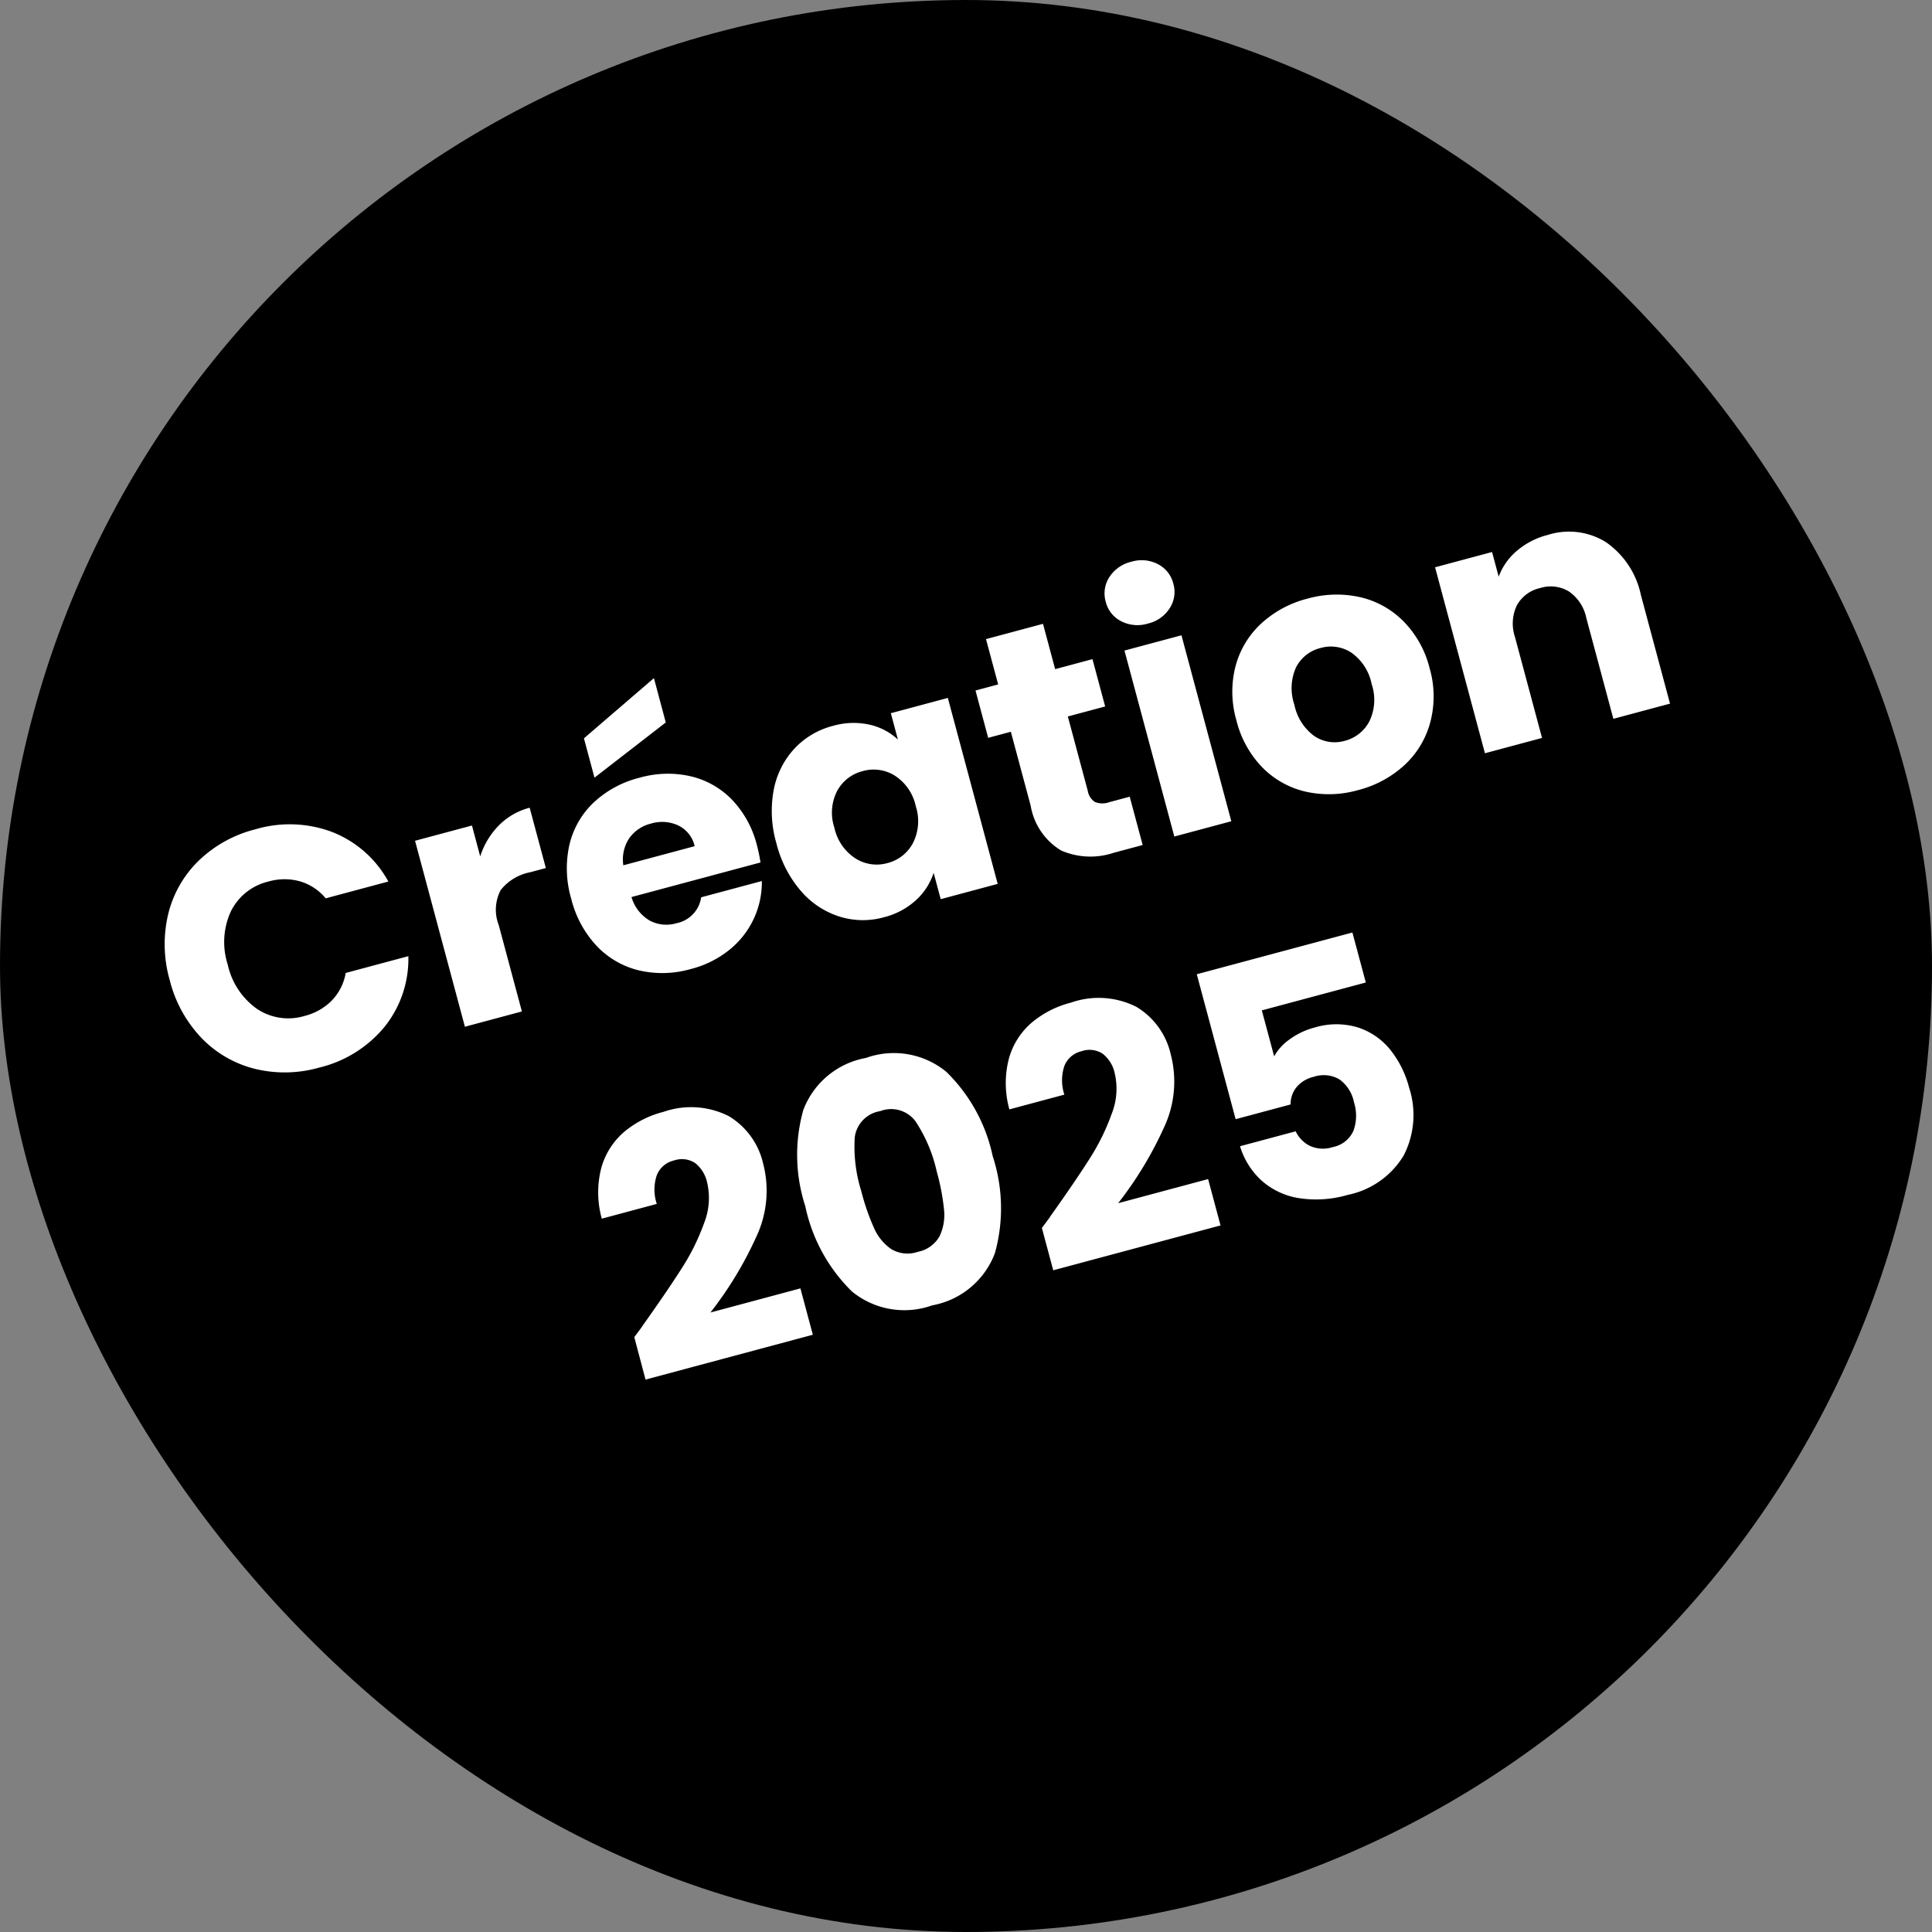
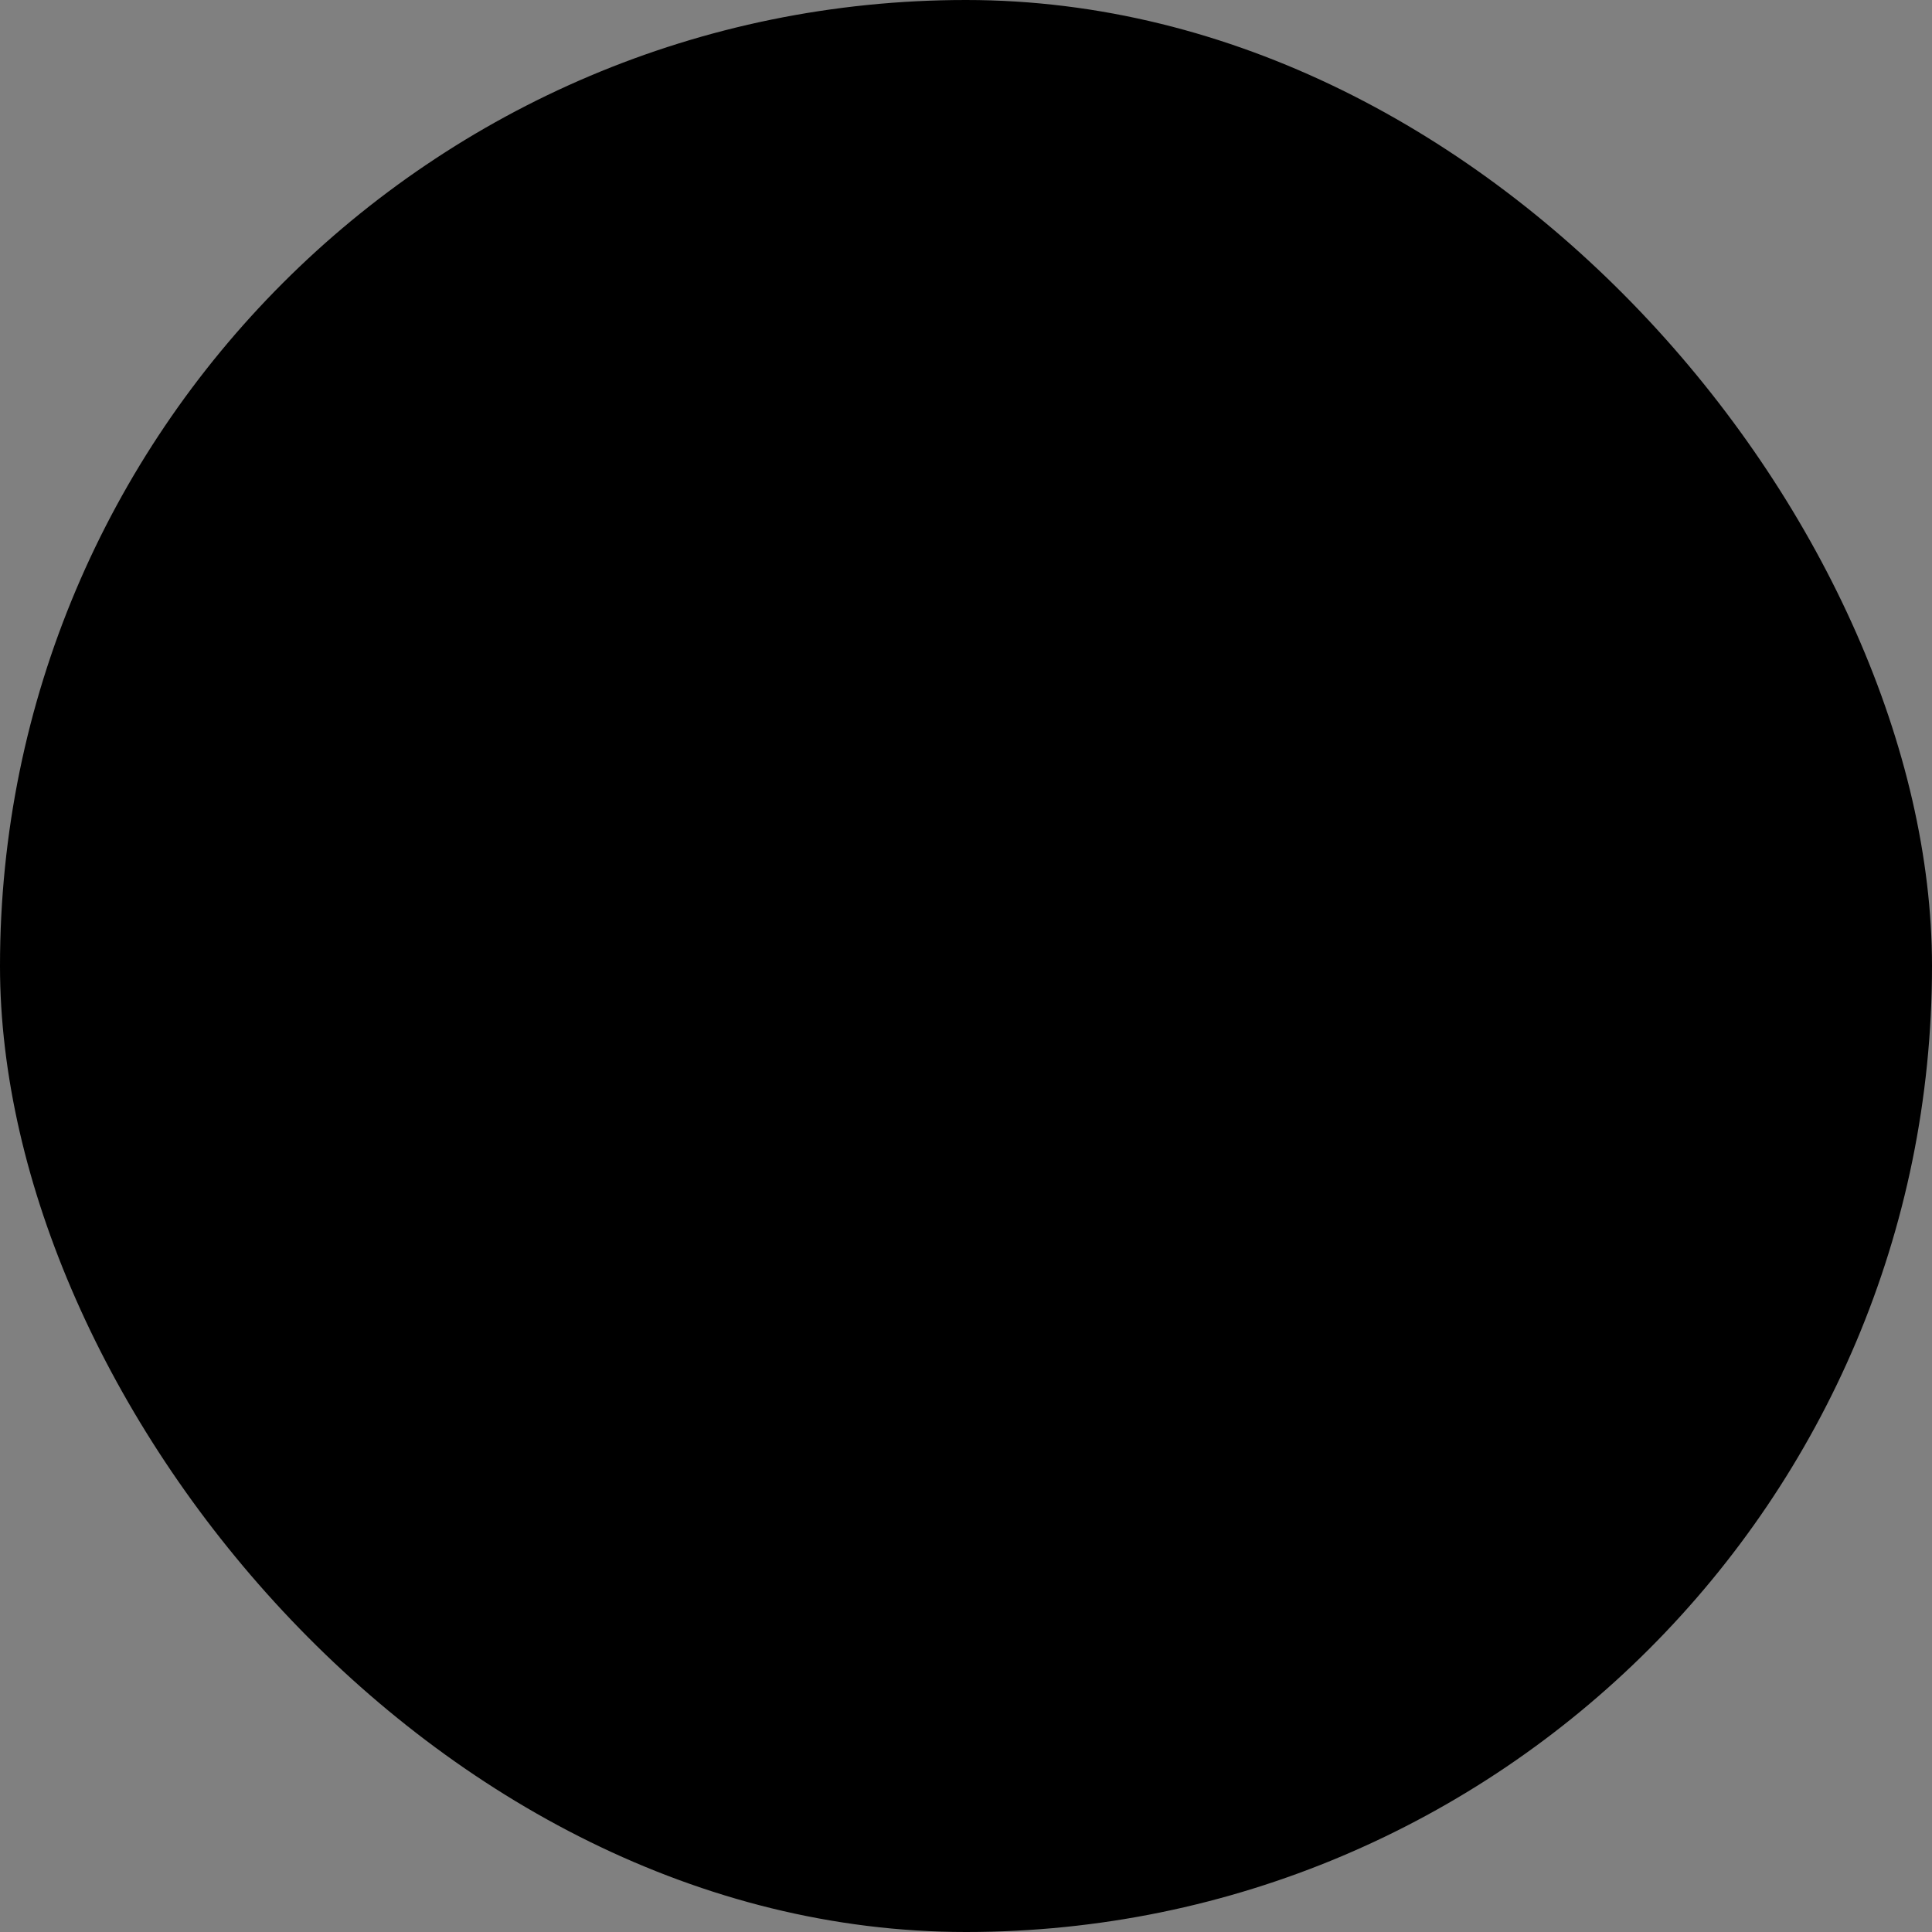
<svg xmlns="http://www.w3.org/2000/svg" width="84" height="84" viewBox="0 0 84 84">
  <rect x="0" y="0" width="84" height="84" fill="#808080" stroke="none" />
  <g transform="translate(-800 -3669)">
    <rect width="84" height="84" rx="42" transform="translate(800 3669)" />
-     <path d="M-33.232-5.28a5.66,5.66,0,0,1,.675-2.782,4.824,4.824,0,0,1,1.882-1.905,5.465,5.465,0,0,1,2.738-.682,5.238,5.238,0,0,1,3.21.99,4.754,4.754,0,0,1,1.785,2.7h-2.82a2.278,2.278,0,0,0-.892-1.005,2.509,2.509,0,0,0-1.312-.345,2.45,2.45,0,0,0-1.92.825,3.192,3.192,0,0,0-.735,2.2,3.192,3.192,0,0,0,.735,2.2,2.45,2.45,0,0,0,1.92.825A2.509,2.509,0,0,0-26.655-2.6,2.277,2.277,0,0,0-25.762-3.6h2.82A4.72,4.72,0,0,1-24.727-.908a5.266,5.266,0,0,1-3.21.983,5.465,5.465,0,0,1-2.738-.683,4.838,4.838,0,0,1-1.882-1.9A5.617,5.617,0,0,1-33.232-5.28Zm14.43-1.7a3.384,3.384,0,0,1,1.125-1.087,2.9,2.9,0,0,1,1.5-.4v2.715h-.7a2.161,2.161,0,0,0-1.44.413,1.832,1.832,0,0,0-.48,1.447V0h-2.565V-8.37H-18.8ZM-7.057-4.32a6.548,6.548,0,0,1-.045.75h-5.805a1.744,1.744,0,0,0,.5,1.193,1.535,1.535,0,0,0,1.088.412,1.348,1.348,0,0,0,1.335-.81h2.73A3.746,3.746,0,0,1-8.01-1.29,3.793,3.793,0,0,1-9.382-.255,4.409,4.409,0,0,1-11.227.12a4.489,4.489,0,0,1-2.19-.525,3.734,3.734,0,0,1-1.5-1.5,4.631,4.631,0,0,1-.54-2.28,4.684,4.684,0,0,1,.533-2.28,3.686,3.686,0,0,1,1.492-1.5,4.521,4.521,0,0,1,2.2-.525,4.476,4.476,0,0,1,2.16.51A3.662,3.662,0,0,1-7.59-6.525,4.416,4.416,0,0,1-7.057-4.32Zm-2.625-.675a1.319,1.319,0,0,0-.45-1.05,1.656,1.656,0,0,0-1.125-.39,1.625,1.625,0,0,0-1.088.375,1.666,1.666,0,0,0-.547,1.065Zm.18-5.52L-13.117-9v-1.77L-9.5-12.51ZM-6.217-4.2A5,5,0,0,1-5.73-6.465,3.636,3.636,0,0,1-4.4-7.965,3.466,3.466,0,0,1-2.527-8.49a3.221,3.221,0,0,1,1.553.36,2.652,2.652,0,0,1,1.027.945V-8.37H2.618V0H.053V-1.185A2.77,2.77,0,0,1-.99-.24,3.221,3.221,0,0,1-2.542.12,3.4,3.4,0,0,1-4.4-.413,3.68,3.68,0,0,1-5.73-1.928,5.05,5.05,0,0,1-6.217-4.2Zm6.27.015A2.1,2.1,0,0,0-.48-5.7a1.73,1.73,0,0,0-1.3-.555,1.741,1.741,0,0,0-1.3.548A2.07,2.07,0,0,0-3.607-4.2a2.124,2.124,0,0,0,.533,1.522,1.719,1.719,0,0,0,1.3.563A1.73,1.73,0,0,0-.48-2.67,2.1,2.1,0,0,0,.053-4.185Zm9.09,2.01V0H7.838A3.194,3.194,0,0,1,5.663-.683a2.82,2.82,0,0,1-.78-2.228V-6.24H3.863V-8.37h1.02v-2.04H7.448v2.04h1.68v2.13H7.448v3.36a.7.7,0,0,0,.18.54.879.879,0,0,0,.6.165ZM11.858-9.24a1.555,1.555,0,0,1-1.1-.4,1.288,1.288,0,0,1-.427-.982,1.3,1.3,0,0,1,.427-1,1.555,1.555,0,0,1,1.1-.4,1.534,1.534,0,0,1,1.087.4,1.3,1.3,0,0,1,.428,1,1.288,1.288,0,0,1-.428.982A1.534,1.534,0,0,1,11.858-9.24Zm1.275.87V0H10.568V-8.37ZM18.8.12A4.62,4.62,0,0,1,16.59-.405a3.844,3.844,0,0,1-1.545-1.5,4.482,4.482,0,0,1-.562-2.28,4.446,4.446,0,0,1,.57-2.273,3.868,3.868,0,0,1,1.56-1.507,4.664,4.664,0,0,1,2.22-.525,4.664,4.664,0,0,1,2.22.525,3.868,3.868,0,0,1,1.56,1.507,4.446,4.446,0,0,1,.57,2.273A4.4,4.4,0,0,1,22.6-1.913,3.905,3.905,0,0,1,21.03-.405,4.708,4.708,0,0,1,18.8.12Zm0-2.22a1.671,1.671,0,0,0,1.253-.54,2.145,2.145,0,0,0,.517-1.545,2.185,2.185,0,0,0-.5-1.545,1.624,1.624,0,0,0-1.237-.54,1.628,1.628,0,0,0-1.245.532,2.2,2.2,0,0,0-.495,1.552A2.228,2.228,0,0,0,17.58-2.64,1.578,1.578,0,0,0,18.8-2.1ZM29.648-8.46A3.038,3.038,0,0,1,32-7.508a3.715,3.715,0,0,1,.878,2.618V0h-2.55V-4.545a1.837,1.837,0,0,0-.435-1.305,1.525,1.525,0,0,0-1.17-.465,1.525,1.525,0,0,0-1.17.465,1.837,1.837,0,0,0-.435,1.305V0H24.548V-8.37h2.565v1.11a2.706,2.706,0,0,1,1.05-.878A3.338,3.338,0,0,1,29.648-8.46Zm-47.392,23.4q.51-.4.465-.375,1.47-1.215,2.318-1.995A9.6,9.6,0,0,0-13.53,10.94a2.955,2.955,0,0,0,.585-1.665,1.466,1.466,0,0,0-.285-.96,1.045,1.045,0,0,0-.855-.345,1.056,1.056,0,0,0-.893.427A1.971,1.971,0,0,0-15.3,9.6h-2.475a4.248,4.248,0,0,1,.547-2.13,3.18,3.18,0,0,1,1.365-1.26,4.31,4.31,0,0,1,1.882-.4,3.635,3.635,0,0,1,2.693.915A3.241,3.241,0,0,1-10.38,9.11a4.678,4.678,0,0,1-1.1,2.977,16.126,16.126,0,0,1-2.79,2.677h4.05V16.85h-7.53Zm8.655-3.57a7.211,7.211,0,0,1,1-4.065A3.593,3.593,0,0,1-4.875,5.825,3.593,3.593,0,0,1-1.657,7.31a7.211,7.211,0,0,1,1,4.065,7.273,7.273,0,0,1-1,4.1,3.593,3.593,0,0,1-3.218,1.485A3.593,3.593,0,0,1-8.093,15.47,7.273,7.273,0,0,1-9.09,11.375Zm5.91,0a6.47,6.47,0,0,0-.33-2.333,1.32,1.32,0,0,0-1.365-.818,1.32,1.32,0,0,0-1.365.818,6.47,6.47,0,0,0-.33,2.333,9.806,9.806,0,0,0,.12,1.688,2.159,2.159,0,0,0,.487,1.08,1.381,1.381,0,0,0,1.087.413,1.381,1.381,0,0,0,1.088-.413,2.159,2.159,0,0,0,.487-1.08A9.806,9.806,0,0,0-3.18,11.375ZM.6,14.945q.51-.4.465-.375,1.47-1.215,2.318-1.995A9.6,9.6,0,0,0,4.815,10.94,2.955,2.955,0,0,0,5.4,9.275a1.466,1.466,0,0,0-.285-.96A1.045,1.045,0,0,0,4.26,7.97a1.056,1.056,0,0,0-.893.427A1.971,1.971,0,0,0,3.045,9.6H.57a4.248,4.248,0,0,1,.547-2.13,3.18,3.18,0,0,1,1.365-1.26,4.31,4.31,0,0,1,1.883-.4,3.635,3.635,0,0,1,2.693.915A3.241,3.241,0,0,1,7.965,9.11,4.678,4.678,0,0,1,6.87,12.087a16.126,16.126,0,0,1-2.79,2.677H8.13V16.85H.6Zm16.365-6.66h-4.68v2.07a2.18,2.18,0,0,1,.84-.54A3.2,3.2,0,0,1,14.3,9.6a3.224,3.224,0,0,1,1.868.51,3,3,0,0,1,1.087,1.32A4.432,4.432,0,0,1,17.6,13.19a3.841,3.841,0,0,1-.99,2.783A3.693,3.693,0,0,1,13.815,17a4.894,4.894,0,0,1-2.085-.413,3.194,3.194,0,0,1-1.365-1.148,3.324,3.324,0,0,1-.525-1.695h2.505a1.35,1.35,0,0,0,.435.773,1.369,1.369,0,0,0,.945.307,1.239,1.239,0,0,0,1.05-.45,1.922,1.922,0,0,0,.345-1.2,1.6,1.6,0,0,0-.36-1.125,1.358,1.358,0,0,0-1.05-.39,1.362,1.362,0,0,0-.84.247,1.154,1.154,0,0,0-.435.653H9.96V6.035h7.005Z" transform="matrix(0.966, -0.259, 0.259, 0.966, 840.849, 3708.108)" fill="#fff" />
  </g>
</svg>